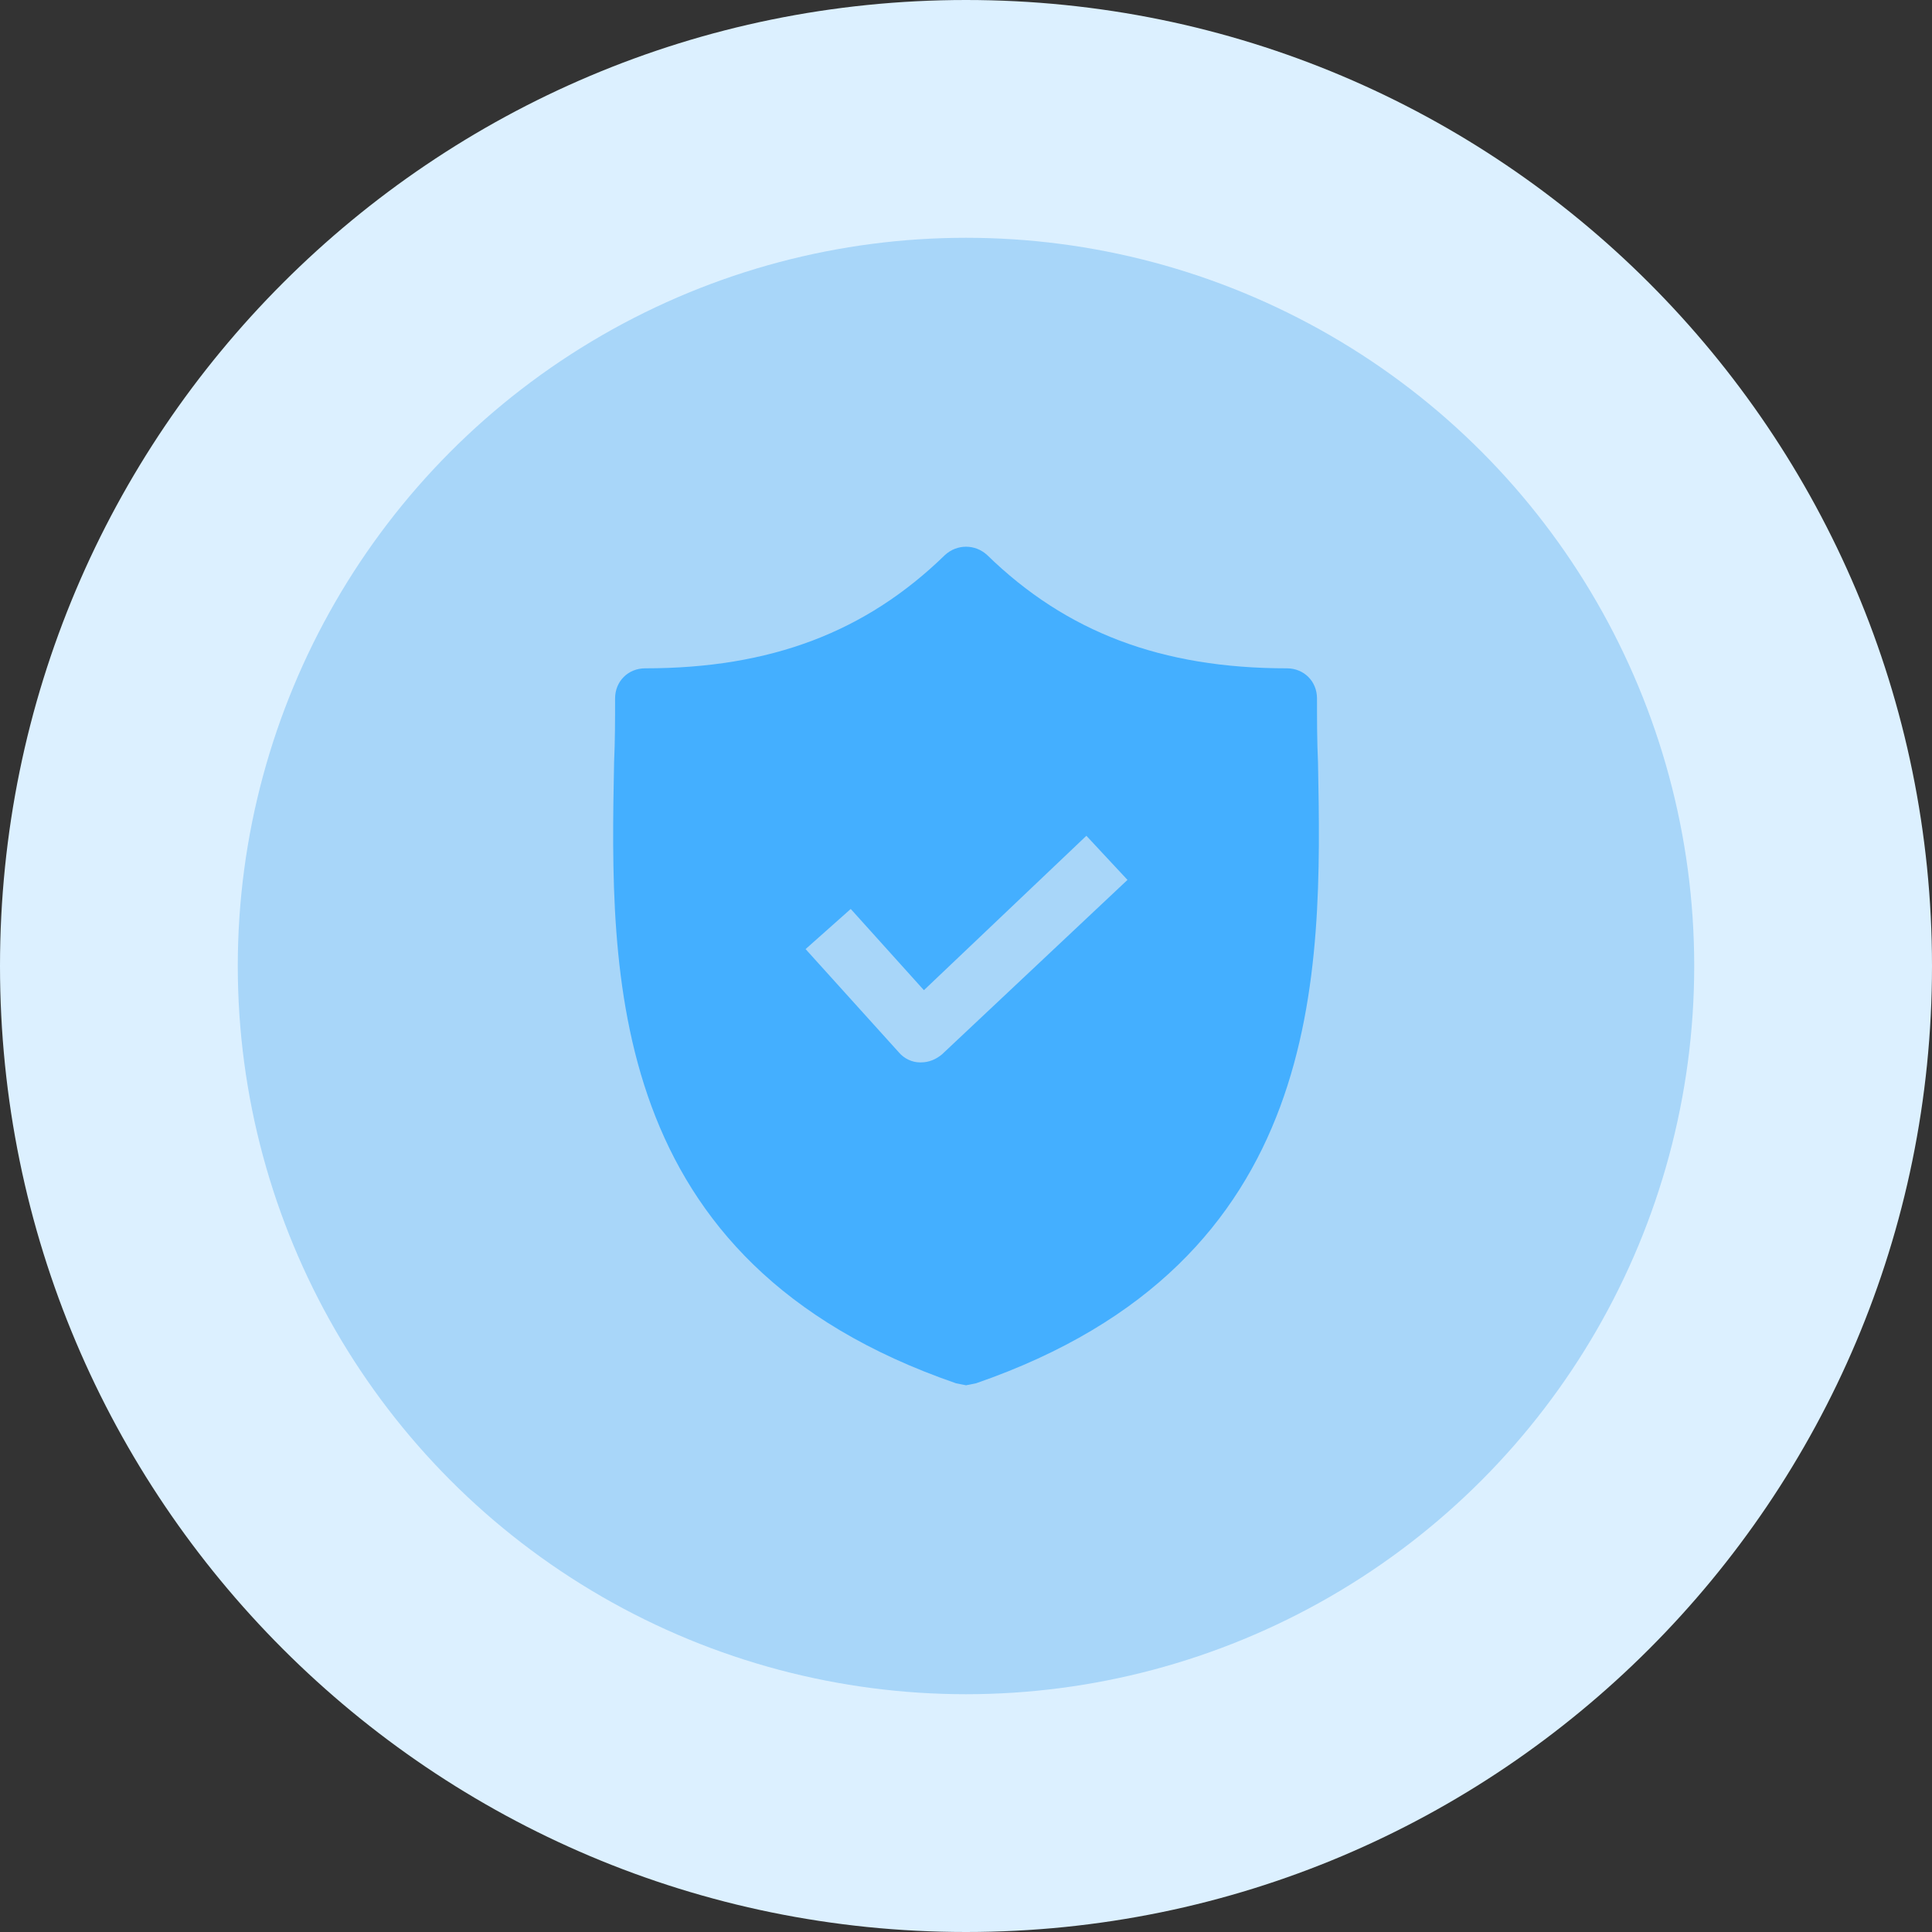
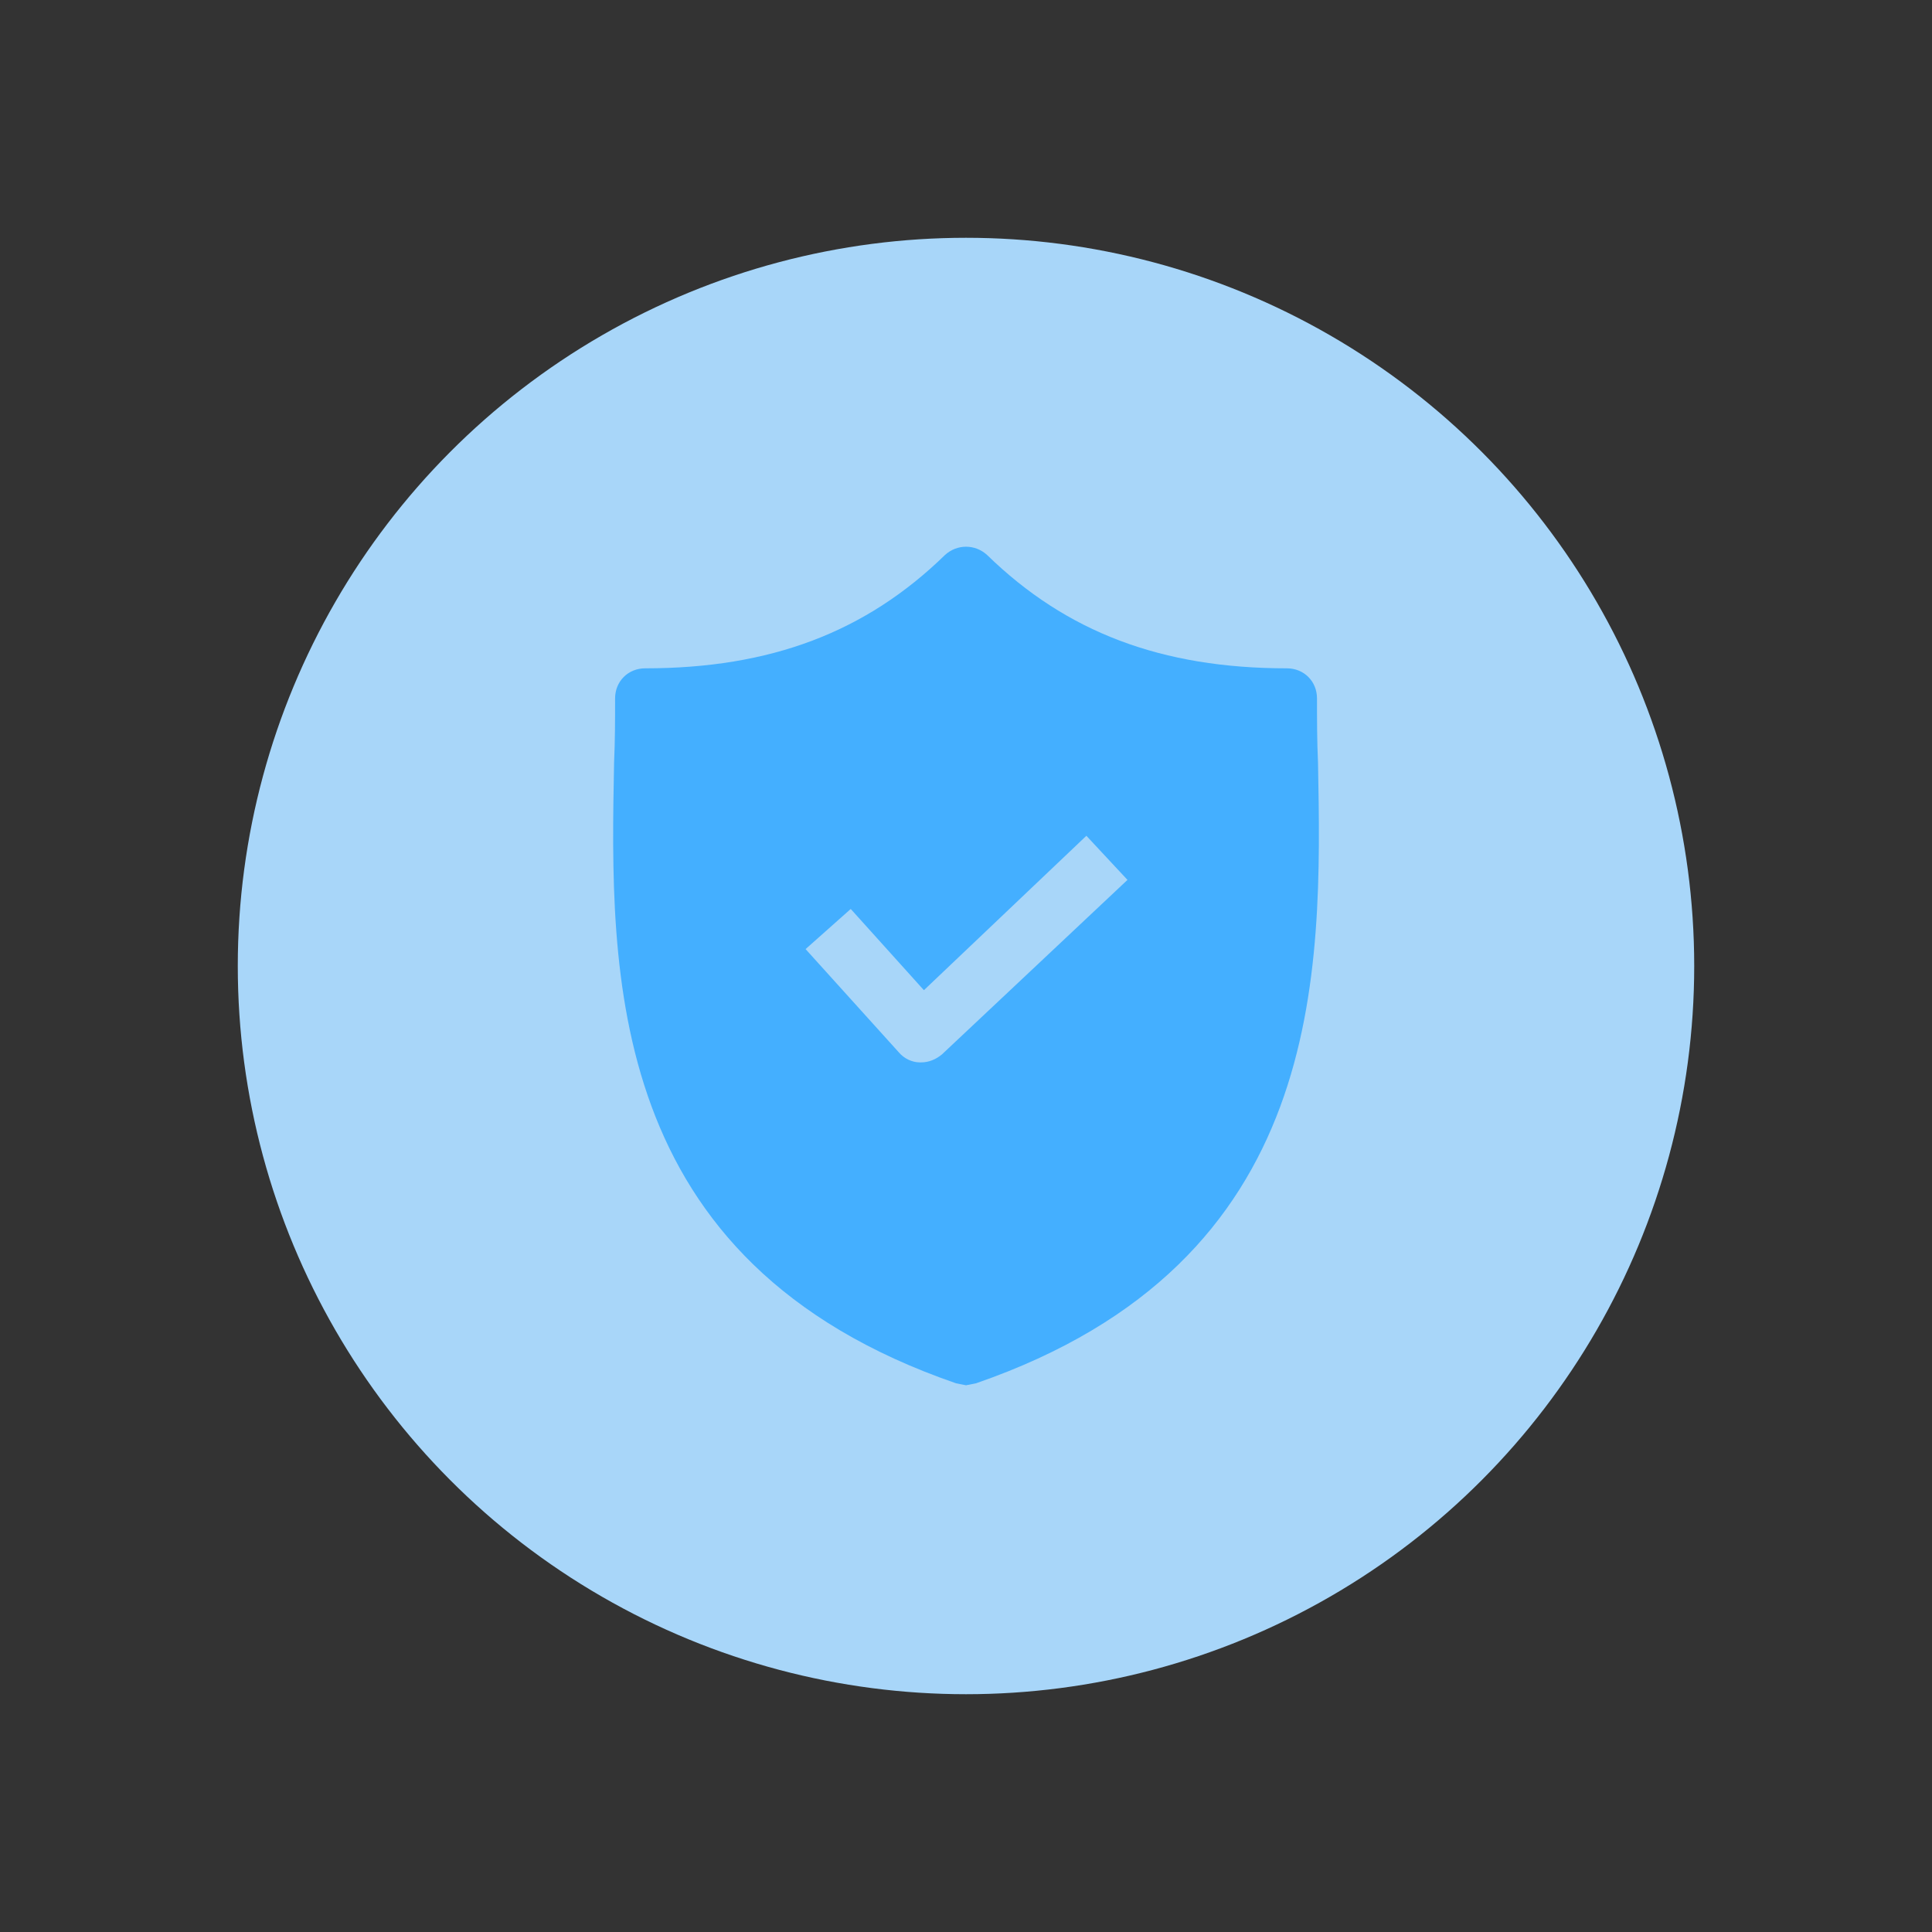
<svg xmlns="http://www.w3.org/2000/svg" width="65" height="65" viewBox="0 0 65 65" fill="none">
  <rect x="0" y="0" width="65" height="65" fill="#333333" stroke="none" />
-   <path fill-rule="evenodd" clip-rule="evenodd" d="M32.5 65C50.449 65 65 50.449 65 32.5C65 14.551 50.449 0 32.5 0C14.551 0 0 14.551 0 32.5C0 50.449 14.551 65 32.5 65Z" fill="#DCF0FF" />
  <circle cx="32.5" cy="32.5" r="24.5" fill="#A8D6F9" />
  <path d="M44.343 25.656C44.309 24.914 44.309 24.205 44.309 23.497C44.309 22.923 43.87 22.485 43.297 22.485C39.08 22.485 35.875 21.27 33.21 18.672C32.805 18.301 32.198 18.301 31.793 18.672C29.128 21.27 25.923 22.485 21.706 22.485C21.132 22.485 20.694 22.923 20.694 23.497C20.694 24.205 20.694 24.914 20.66 25.656C20.525 32.74 20.322 42.457 32.164 46.539L32.501 46.606L32.839 46.539C44.646 42.457 44.478 32.774 44.343 25.656ZM31.692 35.473C31.489 35.642 31.253 35.743 30.983 35.743H30.949C30.68 35.743 30.41 35.608 30.241 35.406L27.103 31.931L28.622 30.581L31.084 33.314L36.55 28.119L37.933 29.603L31.692 35.473Z" fill="#44AFFF" />
</svg>